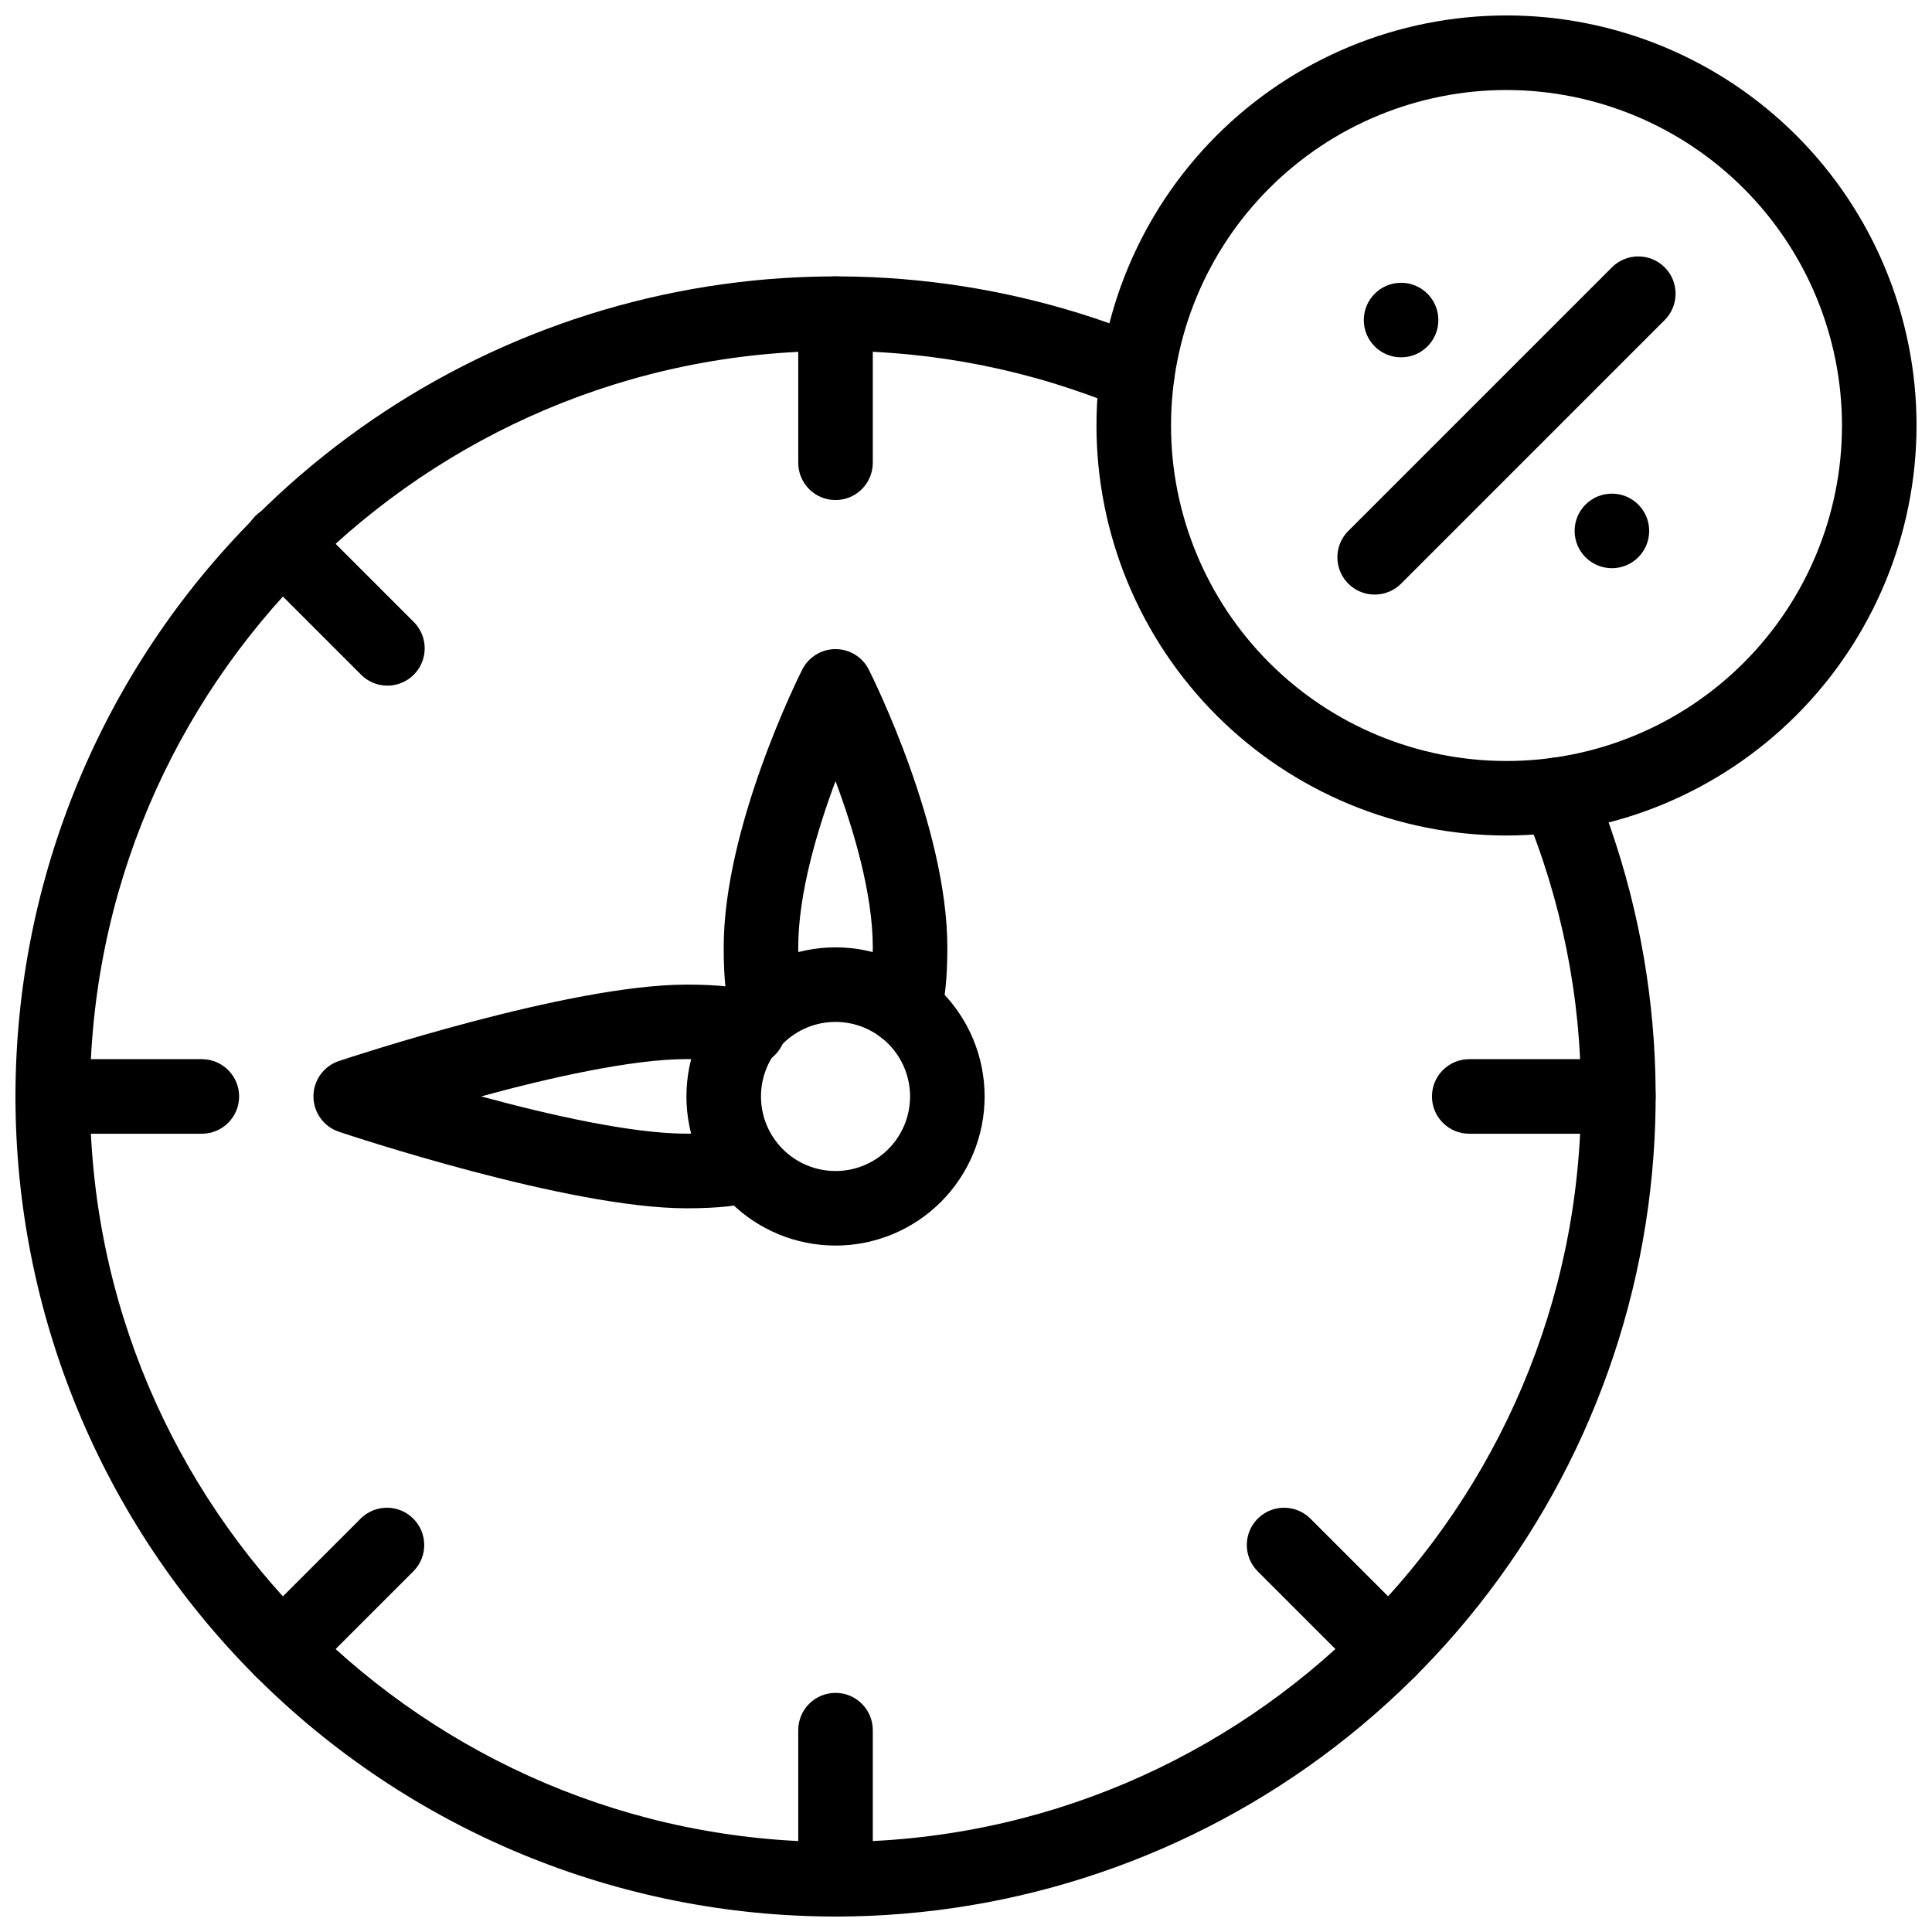
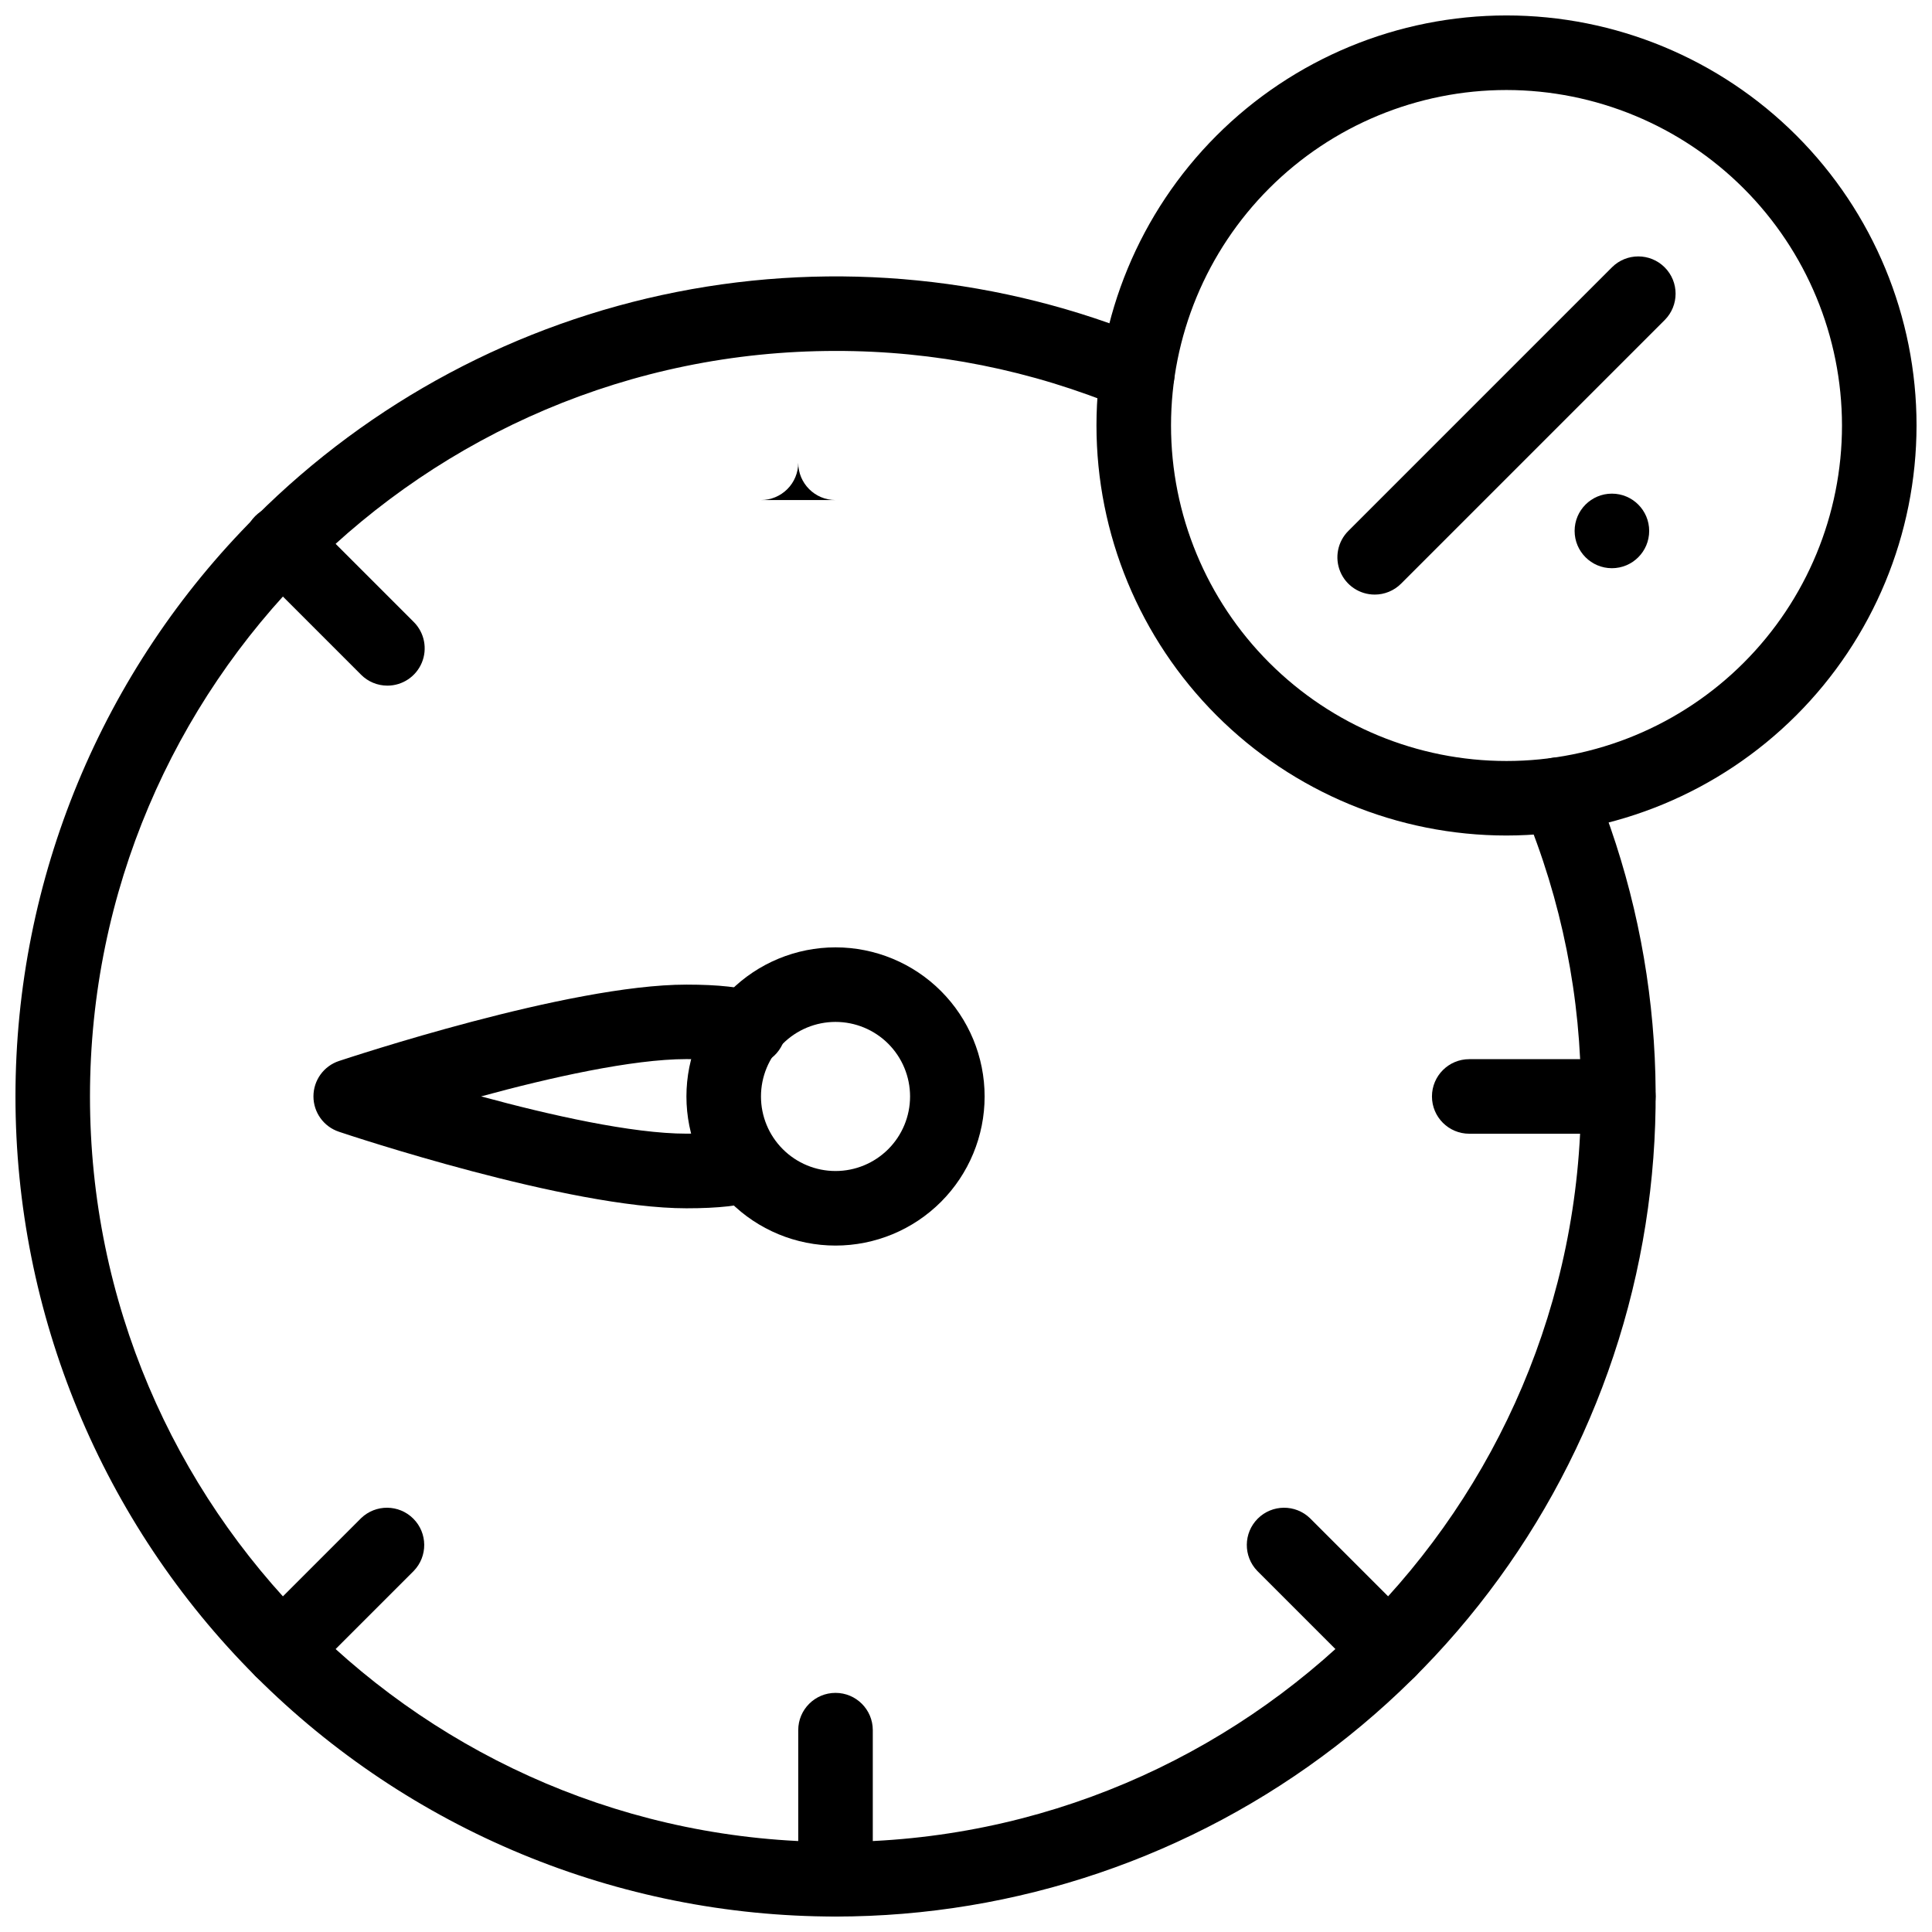
<svg xmlns="http://www.w3.org/2000/svg" width="800px" height="800px" version="1.1" viewBox="144 144 512 512">
  <defs>
    <clipPath id="d">
      <path d="m355 592h21v59.902h-21z" />
    </clipPath>
    <clipPath id="c">
      <path d="m148.09 217h434.91v434.9h-434.91z" />
    </clipPath>
    <clipPath id="b">
      <path d="m148.09 424h59.906v21h-59.906z" />
    </clipPath>
    <clipPath id="a">
      <path d="m434 148.09h217.9v217.91h-217.9z" />
    </clipPath>
  </defs>
  <path d="m572.88 444.45h-39.516c-5.457 0-9.879-4.422-9.879-9.879s4.422-9.879 9.879-9.879h39.516c5.457 0 9.879 4.422 9.879 9.879s-4.422 9.879-9.879 9.879z" />
  <path d="m512.11 591.14c-2.621 0.008-5.137-1.035-6.984-2.894l-27.938-27.938h0.004c-3.746-3.875-3.691-10.039 0.117-13.848 3.812-3.812 9.973-3.863 13.852-0.121l27.938 27.938h-0.004c2.824 2.824 3.672 7.074 2.141 10.766-1.527 3.688-5.129 6.098-9.125 6.098z" />
  <g clip-path="url(#d)">
    <path d="m365.42 651.9c-5.453 0-9.879-4.422-9.879-9.879v-39.512c0-5.457 4.426-9.879 9.879-9.879 5.457 0 9.879 4.422 9.879 9.879v39.516-0.004c0 2.621-1.039 5.133-2.891 6.988-1.855 1.852-4.367 2.891-6.988 2.891z" />
  </g>
  <path d="m218.73 591.14c-3.992 0-7.594-2.41-9.125-6.098-1.527-3.691-0.684-7.941 2.141-10.766l27.938-27.938c3.879-3.742 10.039-3.691 13.848 0.121 3.812 3.809 3.863 9.973 0.121 13.848l-27.938 27.938c-1.848 1.859-4.363 2.902-6.984 2.894z" />
  <g clip-path="url(#c)">
    <path d="m365.42 651.9c-57.637 0-112.91-22.898-153.67-63.656-40.758-40.758-63.652-96.035-63.652-153.67s22.895-112.91 63.648-153.67c30.484-30.457 69.328-51.176 111.6-59.531 42.273-8.352 86.074-3.965 125.85 12.605 5.035 2.109 7.41 7.898 5.305 12.934-2.106 5.035-7.894 7.41-12.93 5.305-24.117-10.094-50.012-15.266-76.156-15.215-108.94 0-197.57 88.633-197.57 197.57 0 108.94 88.633 197.57 197.57 197.57 108.94 0 197.57-88.633 197.57-197.57h-0.004c0.055-26.145-5.121-52.035-15.215-76.156-1.012-2.418-1.02-5.137-0.023-7.562 0.992-2.426 2.91-4.356 5.328-5.367 5.039-2.106 10.828 0.27 12.934 5.305 18.449 44.223 21.773 93.301 9.453 139.61-12.316 46.305-39.59 87.242-77.578 116.45-37.984 29.207-84.555 45.047-132.47 45.055z" />
  </g>
-   <path d="m365.42 276.52c-5.453 0-9.879-4.422-9.879-9.879v-39.516c0-5.453 4.426-9.879 9.879-9.879 5.457 0 9.879 4.426 9.879 9.879v39.516c0 2.621-1.039 5.133-2.891 6.984-1.855 1.855-4.367 2.894-6.988 2.894z" />
+   <path d="m365.42 276.52c-5.453 0-9.879-4.422-9.879-9.879v-39.516v39.516c0 2.621-1.039 5.133-2.891 6.984-1.855 1.855-4.367 2.894-6.988 2.894z" />
  <g clip-path="url(#b)">
-     <path d="m197.49 444.45h-39.516c-5.457 0-9.879-4.422-9.879-9.879s4.422-9.879 9.879-9.879h39.516c5.453 0 9.879 4.422 9.879 9.879s-4.426 9.879-9.879 9.879z" />
-   </g>
+     </g>
  <path d="m246.67 325.7c-2.621 0.004-5.137-1.035-6.984-2.894l-27.938-27.938c-1.906-1.84-2.992-4.371-3.016-7.019-0.02-2.652 1.02-5.199 2.894-7.07 1.875-1.875 4.422-2.918 7.07-2.894 2.652 0.023 5.18 1.109 7.019 3.016l27.938 27.938c2.824 2.824 3.668 7.07 2.141 10.762-1.527 3.691-5.129 6.098-9.125 6.102z" />
  <path d="m365.42 474.09c-10.477 0-20.527-4.164-27.941-11.574-7.41-7.41-11.57-17.461-11.57-27.941s4.16-20.531 11.57-27.941c7.414-7.41 17.465-11.574 27.941-11.574 10.48 0 20.531 4.164 27.941 11.574 7.41 7.41 11.574 17.461 11.574 27.941s-4.164 20.531-11.574 27.941c-7.41 7.41-17.461 11.574-27.941 11.574zm0-59.273c-5.238 0-10.266 2.082-13.969 5.785-3.707 3.707-5.785 8.73-5.785 13.973 0 5.238 2.078 10.266 5.785 13.969 3.703 3.707 8.73 5.789 13.969 5.789 5.242 0 10.266-2.082 13.973-5.789 3.703-3.703 5.785-8.73 5.785-13.969 0-5.242-2.082-10.266-5.785-13.973-3.707-3.703-8.73-5.785-13.973-5.785z" />
-   <path d="m383.53 421c-1.035 0-2.066-0.164-3.055-0.484-5.188-1.684-8.027-7.258-6.34-12.445 0.434-1.344 1.164-4.812 1.164-13.012 0-14.215-5.039-31.098-9.879-44.059-4.84 12.961-9.879 29.844-9.879 44.059 0 8.199 0.73 11.668 1.164 13.012h0.004c1.406 5.09-1.441 10.391-6.469 12.023-5.023 1.633-10.441-0.973-12.301-5.918-1.473-4.477-2.152-10.551-2.152-19.117 0-31.996 19.965-71.918 20.812-73.605 1.68-3.332 5.09-5.434 8.82-5.434s7.144 2.102 8.824 5.434c0.848 1.691 20.812 41.609 20.812 73.605 0 8.566-0.68 14.641-2.133 19.113v0.004c-1.324 4.07-5.117 6.824-9.395 6.824z" />
  <path d="m325.91 464.21c-31.266 0-89.578-19.441-92.051-20.27v-0.004c-4.055-1.332-6.793-5.117-6.793-9.383 0-4.269 2.738-8.055 6.793-9.387 2.469-0.789 60.785-20.23 92.051-20.23 8.566 0 14.641 0.68 19.113 2.133 2.602 0.719 4.793 2.469 6.07 4.844s1.527 5.172 0.695 7.734c-0.836 2.566-2.684 4.676-5.113 5.848-2.43 1.168-5.231 1.293-7.758 0.344-1.344-0.434-4.812-1.164-13.012-1.164-14.344 0-36.293 4.938-54.402 9.879 18.109 4.938 40.059 9.879 54.402 9.879 8.199 0 11.668-0.73 13.012-1.164v-0.004c5.094-1.406 10.391 1.445 12.027 6.469 1.633 5.023-0.977 10.445-5.922 12.301-4.473 1.492-10.551 2.176-19.113 2.176z" />
  <g clip-path="url(#a)">
    <path d="m543.24 365.42c-28.82 0-56.457-11.445-76.836-31.824s-31.828-48.02-31.828-76.84c0-28.82 11.449-56.457 31.828-76.836s48.016-31.828 76.836-31.828c28.82 0 56.461 11.449 76.836 31.828 20.379 20.379 31.828 48.016 31.828 76.836-0.031 28.809-11.492 56.43-31.863 76.801-20.371 20.371-47.992 31.832-76.801 31.863zm0-197.57v0.004c-23.578 0-46.195 9.367-62.867 26.039-16.672 16.676-26.039 39.289-26.039 62.867 0 23.582 9.367 46.195 26.039 62.867 16.672 16.676 39.289 26.043 62.867 26.043s46.195-9.367 62.867-26.043c16.672-16.672 26.039-39.285 26.039-62.867-0.023-23.57-9.398-46.168-26.066-62.836s-39.27-26.043-62.84-26.07z" />
  </g>
  <path d="m508.31 301.57c-4 0.004-7.606-2.402-9.137-6.098-1.527-3.695-0.68-7.949 2.152-10.773l69.852-69.852c3.859-3.859 10.117-3.859 13.977 0s3.859 10.117 0 13.977l-69.852 69.852c-1.855 1.855-4.371 2.898-6.992 2.894z" />
-   <path d="m525.18 228.82c0 5.457-4.422 9.879-9.879 9.879-5.453 0-9.879-4.422-9.879-9.879 0-5.453 4.426-9.879 9.879-9.879 5.457 0 9.879 4.426 9.879 9.879" />
  <path d="m581.05 284.7c0 5.457-4.422 9.879-9.879 9.879s-9.879-4.422-9.879-9.879c0-5.457 4.422-9.879 9.879-9.879s9.879 4.422 9.879 9.879" />
</svg>